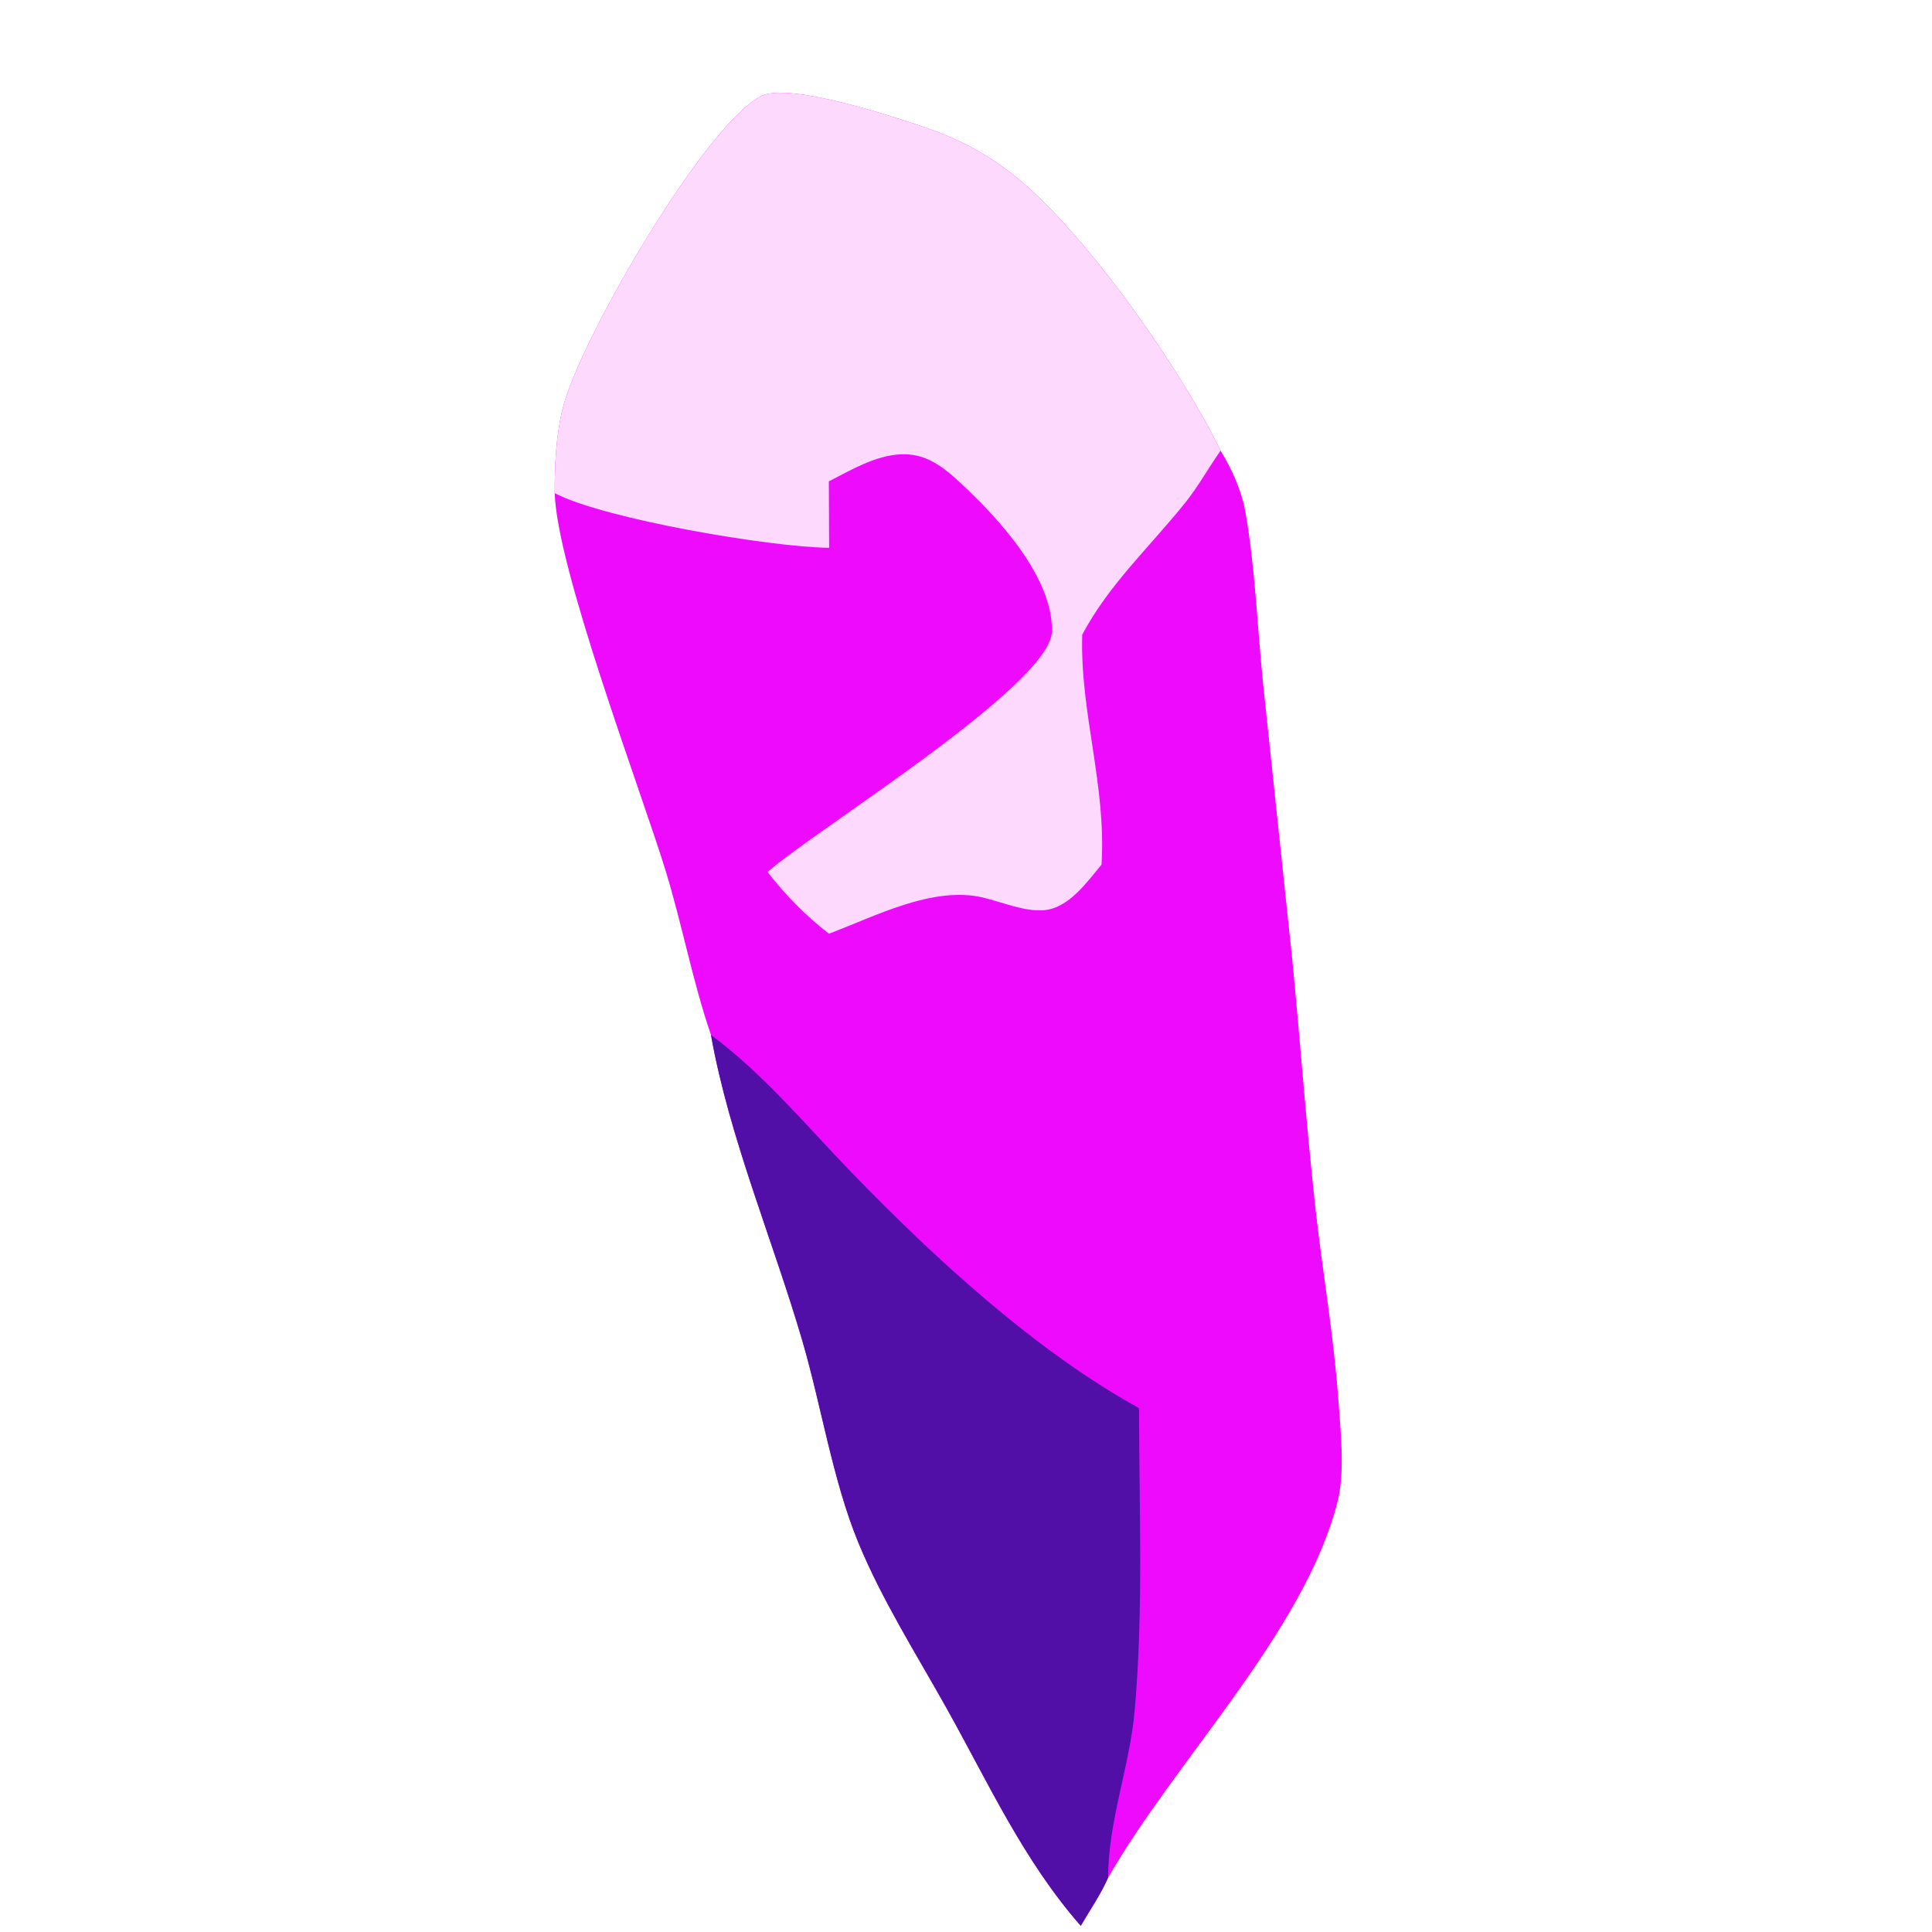
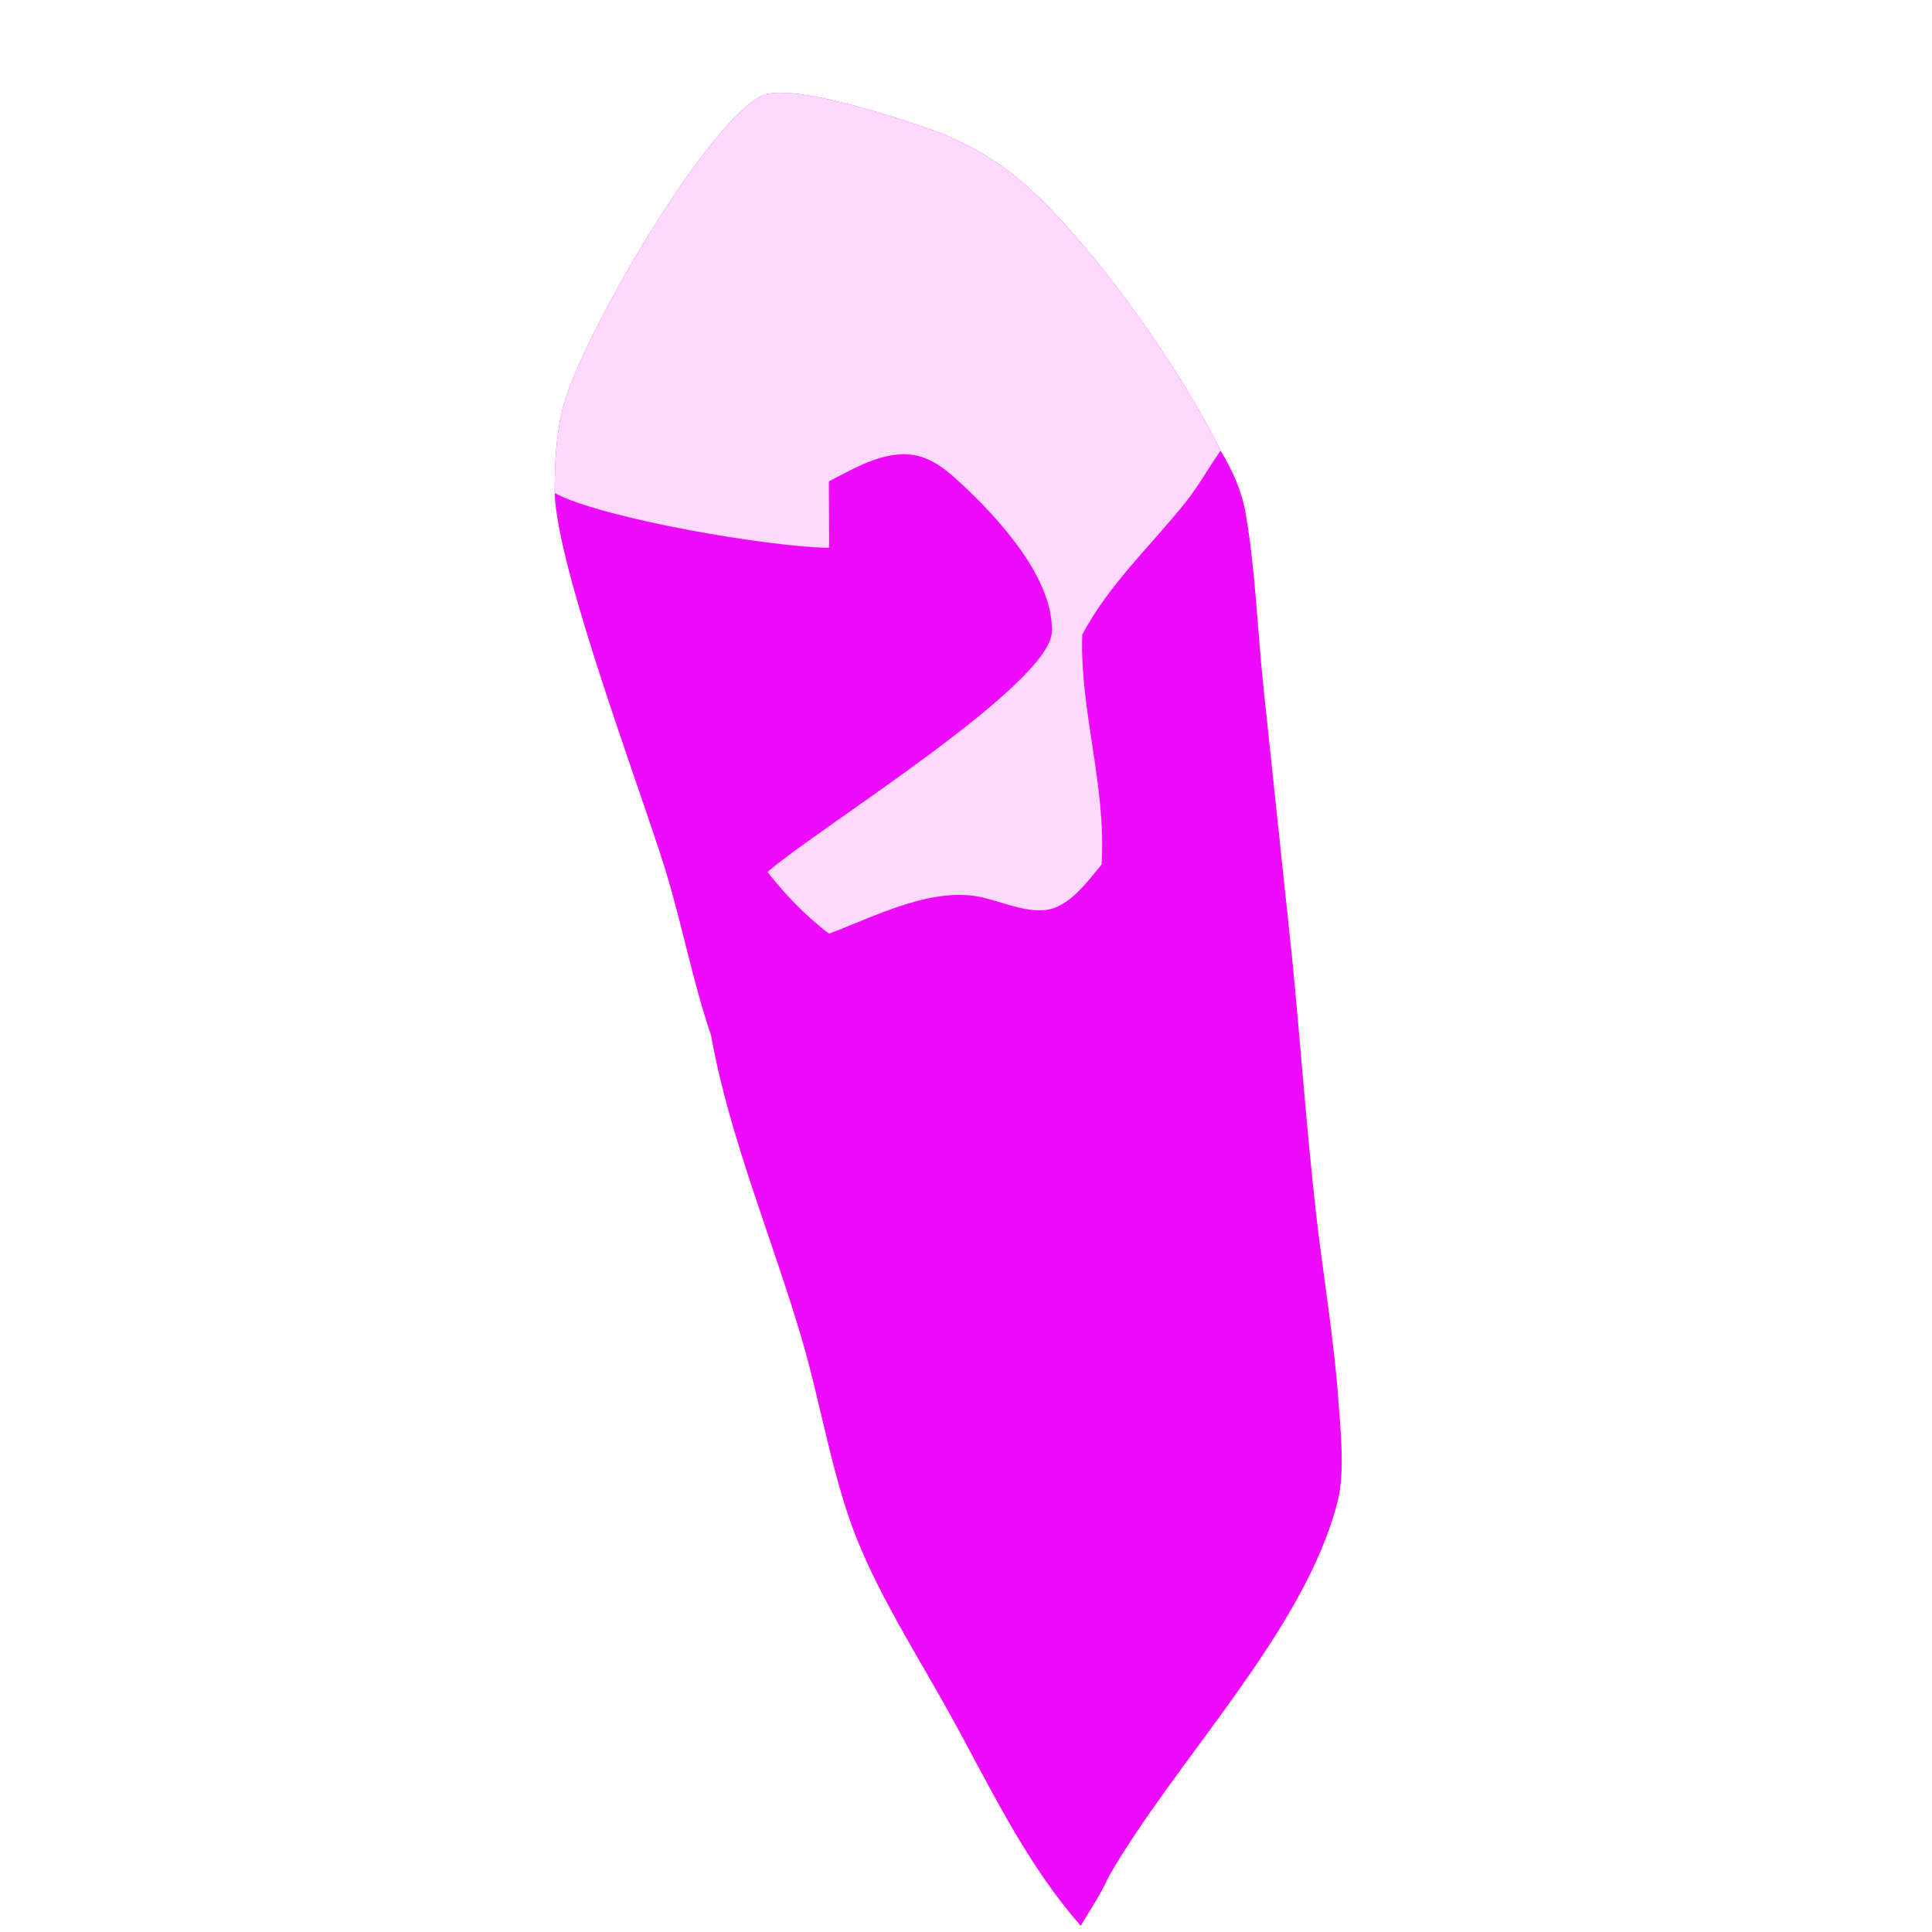
<svg xmlns="http://www.w3.org/2000/svg" width="295" height="295" viewBox="118 82 47 106">
  <g>
    <path fill="#EE0AFC" d="M118.934 109.058C118.935 107.469 118.998 105.888 119.391 104.339C120.323 100.667 127.063 88.996 130.224 87.287C131.74 86.468 137.647 88.437 139.382 89.035C141.177 89.653 142.812 90.538 144.284 91.741C148.144 94.895 153.299 102.257 155.469 106.724C156.107 107.779 156.629 108.929 156.841 110.152C157.365 113.177 157.482 116.345 157.789 119.406L159.4 134.643C159.844 139.182 160.169 143.742 160.671 148.273C161.062 151.791 161.68 155.306 161.932 158.834C162.053 160.527 162.302 162.781 161.877 164.427C160.038 171.562 152.991 178.565 149.296 185.021C148.903 185.922 148.293 186.806 147.797 187.659C144.661 184.091 142.732 179.828 140.43 175.714C138.768 172.742 136.886 169.772 135.587 166.62C134.195 163.239 133.562 159.126 132.524 155.575C130.909 150.048 128.512 144.424 127.508 138.783C126.497 135.839 125.921 132.693 125 129.71C123.626 125.26 119.067 113.247 118.934 109.058Z" />
    <path fill="#FDD9FE" d="M118.934 109.058C118.935 107.469 118.998 105.888 119.391 104.339C120.323 100.667 127.063 88.996 130.224 87.287C131.74 86.468 137.647 88.437 139.382 89.035C141.177 89.653 142.812 90.538 144.284 91.741C148.144 94.895 153.299 102.257 155.469 106.724C154.807 107.664 154.228 108.714 153.511 109.605C151.581 112.005 149.335 114.072 147.877 116.821C147.747 121.079 149.207 125.078 148.936 129.438C148.138 130.392 147.16 131.794 145.825 131.934C144.752 132.047 143.467 131.488 142.436 131.245C139.677 130.596 136.524 132.272 133.979 133.229C132.684 132.222 131.619 131.134 130.609 129.84C133.319 127.473 146.143 119.587 146.213 116.647C146.283 113.685 143.267 110.415 141.203 108.503C140.222 107.594 139.285 106.847 137.871 106.929C136.497 107.009 135.176 107.794 133.975 108.411L133.99 112.056C130.758 112.022 121.636 110.472 118.934 109.058Z" />
-     <path fill="#510FA7" d="M127.508 138.783C130.403 140.934 132.712 143.733 135.206 146.313C139.696 150.957 145.318 156.14 150.993 159.255C150.999 164.748 151.239 170.366 150.756 175.837C150.483 178.925 149.3 181.912 149.296 185.021C148.903 185.922 148.293 186.806 147.797 187.659C144.661 184.091 142.732 179.828 140.43 175.714C138.768 172.742 136.886 169.772 135.587 166.62C134.195 163.239 133.562 159.126 132.524 155.575C130.909 150.048 128.512 144.424 127.508 138.783Z" />
  </g>
  <g />
</svg>